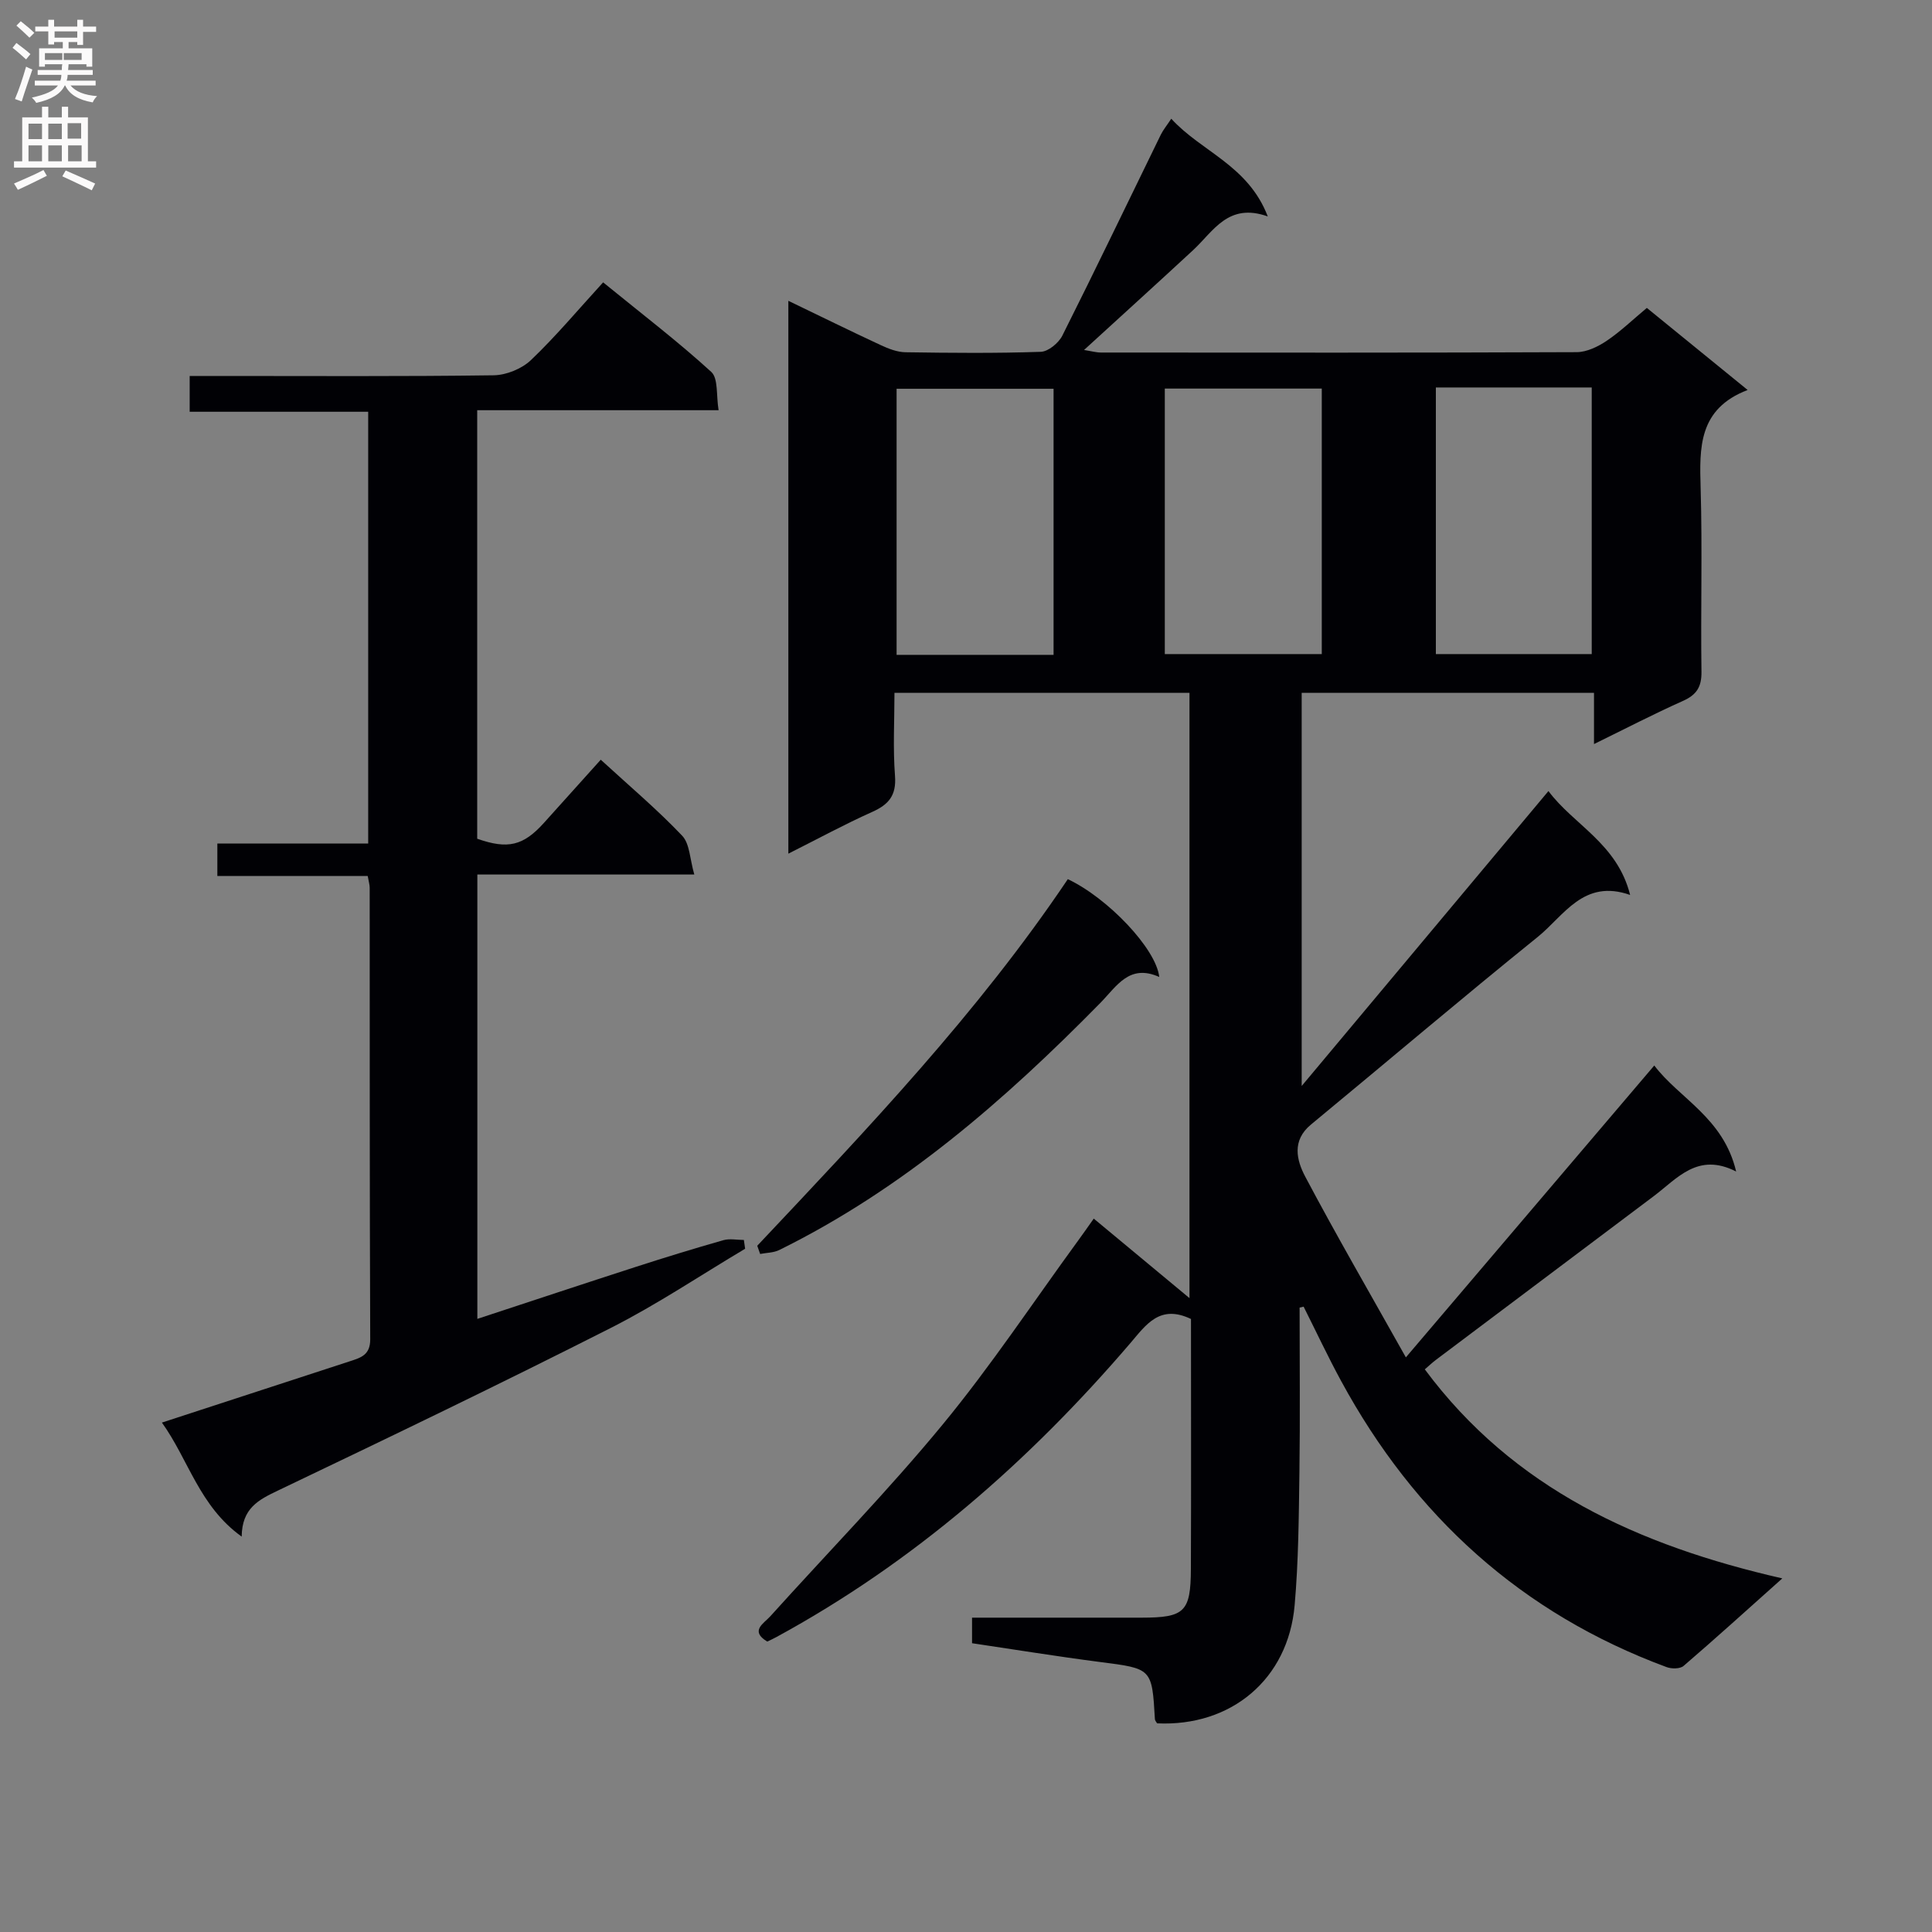
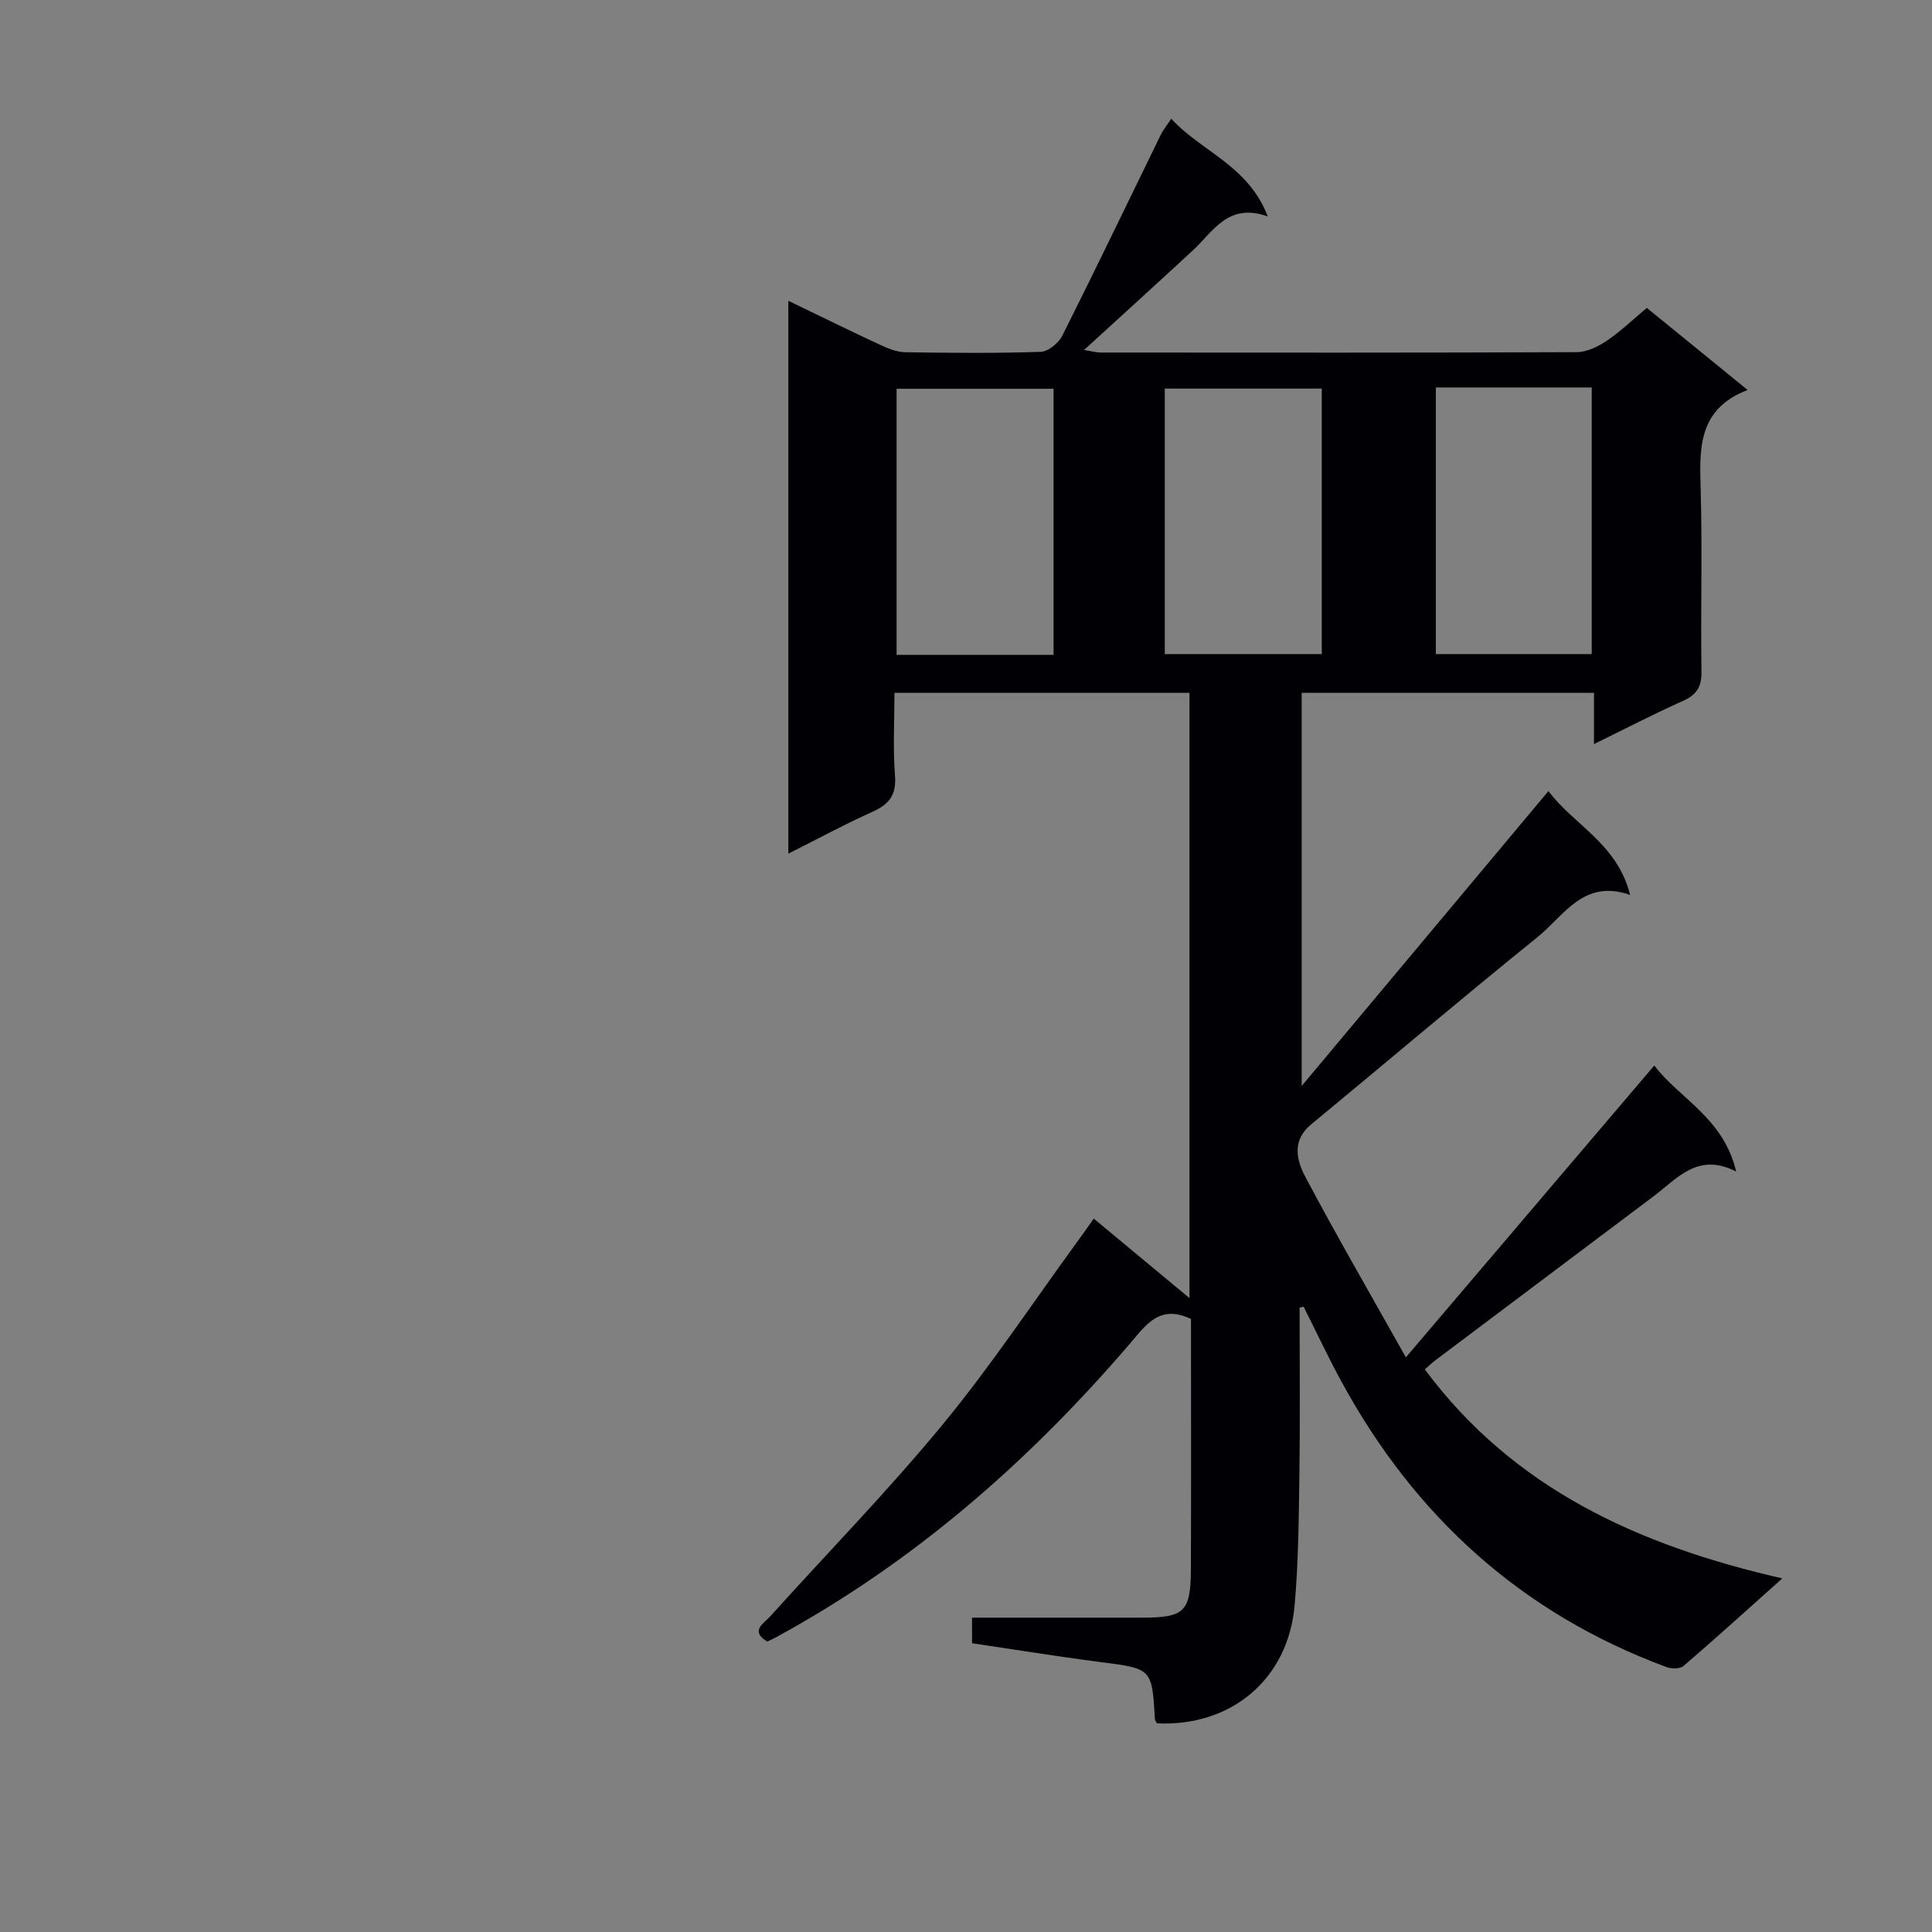
<svg xmlns="http://www.w3.org/2000/svg" enable-background="new 0 0 400 400" viewBox="0 0 400 400">
  <rect x="0" y="0" width="400" height="400" fill="#808080" stroke="none" />
  <g fill="#010105">
    <path d="m269.07 270.72c0 11.42.12 22.84-.04 34.25-.13 9.13-.19 18.3-.99 27.39-1.34 15.3-13.13 25.16-28.48 24.44-.16-.29-.43-.57-.45-.87-.61-10.56-.62-10.45-11.43-11.84-8.84-1.14-17.64-2.58-26.43-3.88 0-2.01 0-3.43 0-5.29 11.87 0 23.5.01 35.13 0 8.87-.01 10.14-1.19 10.18-10.06.07-17.3.02-34.61.02-51.78-6.48-3.09-9.3 1.2-12.56 5.01-20.96 24.47-44.88 45.4-73.32 60.87-.58.32-1.19.59-1.85.91-3.67-2.21-.7-3.76.61-5.21 11.92-13.23 24.4-26 35.71-39.73 10.02-12.16 18.77-25.38 28.08-38.13.96-1.31 1.89-2.65 3.2-4.5 6.97 5.79 13.58 11.28 19.82 16.46 0-40.87 0-82.91 0-125.32-20.18 0-40.24 0-61.08 0 0 5.68-.33 11.47.11 17.2.31 4.05-1.3 5.93-4.74 7.47-5.72 2.56-11.24 5.57-17.34 8.63 0-38.42 0-76.13 0-114.46 6.62 3.19 12.84 6.25 19.12 9.17 1.61.75 3.42 1.46 5.15 1.48 9.33.14 18.67.23 27.99-.09 1.56-.05 3.7-1.83 4.47-3.36 6.93-13.8 13.6-27.72 20.38-41.59.5-1.01 1.24-1.9 2.17-3.31 6.23 6.84 15.9 9.61 19.98 20.23-8.2-2.92-11.23 3.05-15.45 6.97-7.32 6.78-14.72 13.48-22.59 20.68 1.52.24 2.52.53 3.52.53 32.83.02 65.66.06 98.48-.08 2.08-.01 4.39-1.13 6.18-2.33 2.87-1.93 5.39-4.37 8.34-6.83 6.76 5.51 13.44 10.94 20.87 16.99-10.22 3.92-9.98 11.94-9.73 20.37.37 12.65-.01 25.33.17 37.99.04 3.15-1.03 4.77-3.86 6.03-6 2.68-11.85 5.72-18.39 8.92 0-4.01 0-7.12 0-10.6-20.27 0-40.18 0-60.52 0v81.39c17.32-20.7 33.95-40.58 51.09-61.06 5.18 6.98 14.25 10.85 16.91 21.51-9.66-3.4-13.69 4.31-19.14 8.7-15.8 12.75-31.28 25.91-46.94 38.84-4 3.3-2.98 7.39-1.18 10.79 6.44 12.16 13.35 24.07 20.83 37.41 17.64-20.73 34.26-40.26 51.43-60.43 5.16 6.83 14.33 10.81 16.95 21.95-7.94-4.05-12.16 1.42-17.06 5.1-15.03 11.29-30.07 22.59-45.09 33.89-.77.58-1.47 1.25-2.31 1.97 18.36 24.72 44.26 36.48 74.02 43.28-7.5 6.7-13.9 12.5-20.44 18.12-.73.63-2.48.63-3.51.25-30.04-11.11-52.2-31.25-67.4-59.25-2.74-5.04-5.18-10.25-7.76-15.38-.3.06-.57.12-.83.19zm-50.94-135.14c0-18.59 0-36.92 0-55.09-11.2 0-21.93 0-32.5 0v55.09zm23.03-.16h32.5c0-18.61 0-36.81 0-54.97-11.04 0-21.73 0-32.5 0zm56.12-55.2v55.2h32.27c0-18.62 0-36.84 0-55.2-10.84 0-21.3 0-32.27 0z" />
-     <path d="m124.38 157.29c5.97 5.48 11.71 10.32 16.85 15.73 1.6 1.68 1.59 4.88 2.52 8.04-15.61 0-30.05 0-44.92 0v92c11.17-3.67 21.98-7.27 32.82-10.77 6-1.94 12.03-3.79 18.1-5.52 1.32-.38 2.84-.05 4.26-.05.09.61.17 1.21.26 1.82-9.23 5.49-18.2 11.52-27.76 16.37-22.83 11.57-45.9 22.67-69 33.71-4 1.91-7.42 3.65-7.47 9.52-8.79-6.3-10.99-15.92-16.52-23.61 13.39-4.36 26.18-8.53 38.96-12.71 2.22-.73 4.18-1.27 4.17-4.53-.13-31.16-.09-62.33-.11-93.49 0-.64-.21-1.28-.41-2.44-10.28 0-20.52 0-31.13 0 0-2.4 0-4.26 0-6.71h31.23c0-29.99 0-59.39 0-89.4-12.27 0-24.48 0-36.96 0 0-2.66 0-4.73 0-7.41h6.44c18.83 0 37.66.12 56.49-.14 2.63-.04 5.83-1.34 7.73-3.15 5.17-4.93 9.78-10.45 14.94-16.09 8.19 6.67 15.56 12.3 22.39 18.54 1.48 1.36 1 4.87 1.52 7.93-17.02 0-33.3 0-49.98 0v88.72c6.33 2.23 9.54 1.48 13.85-3.32 3.79-4.2 7.56-8.4 11.73-13.04z" />
-     <path d="m156.78 257.92c22.79-24.18 45.72-48.25 64.3-75.9 8.26 3.89 18.29 14.39 18.93 20.25-6.21-2.77-8.76 1.87-12.23 5.41-19.77 20.12-40.9 38.53-66.46 51.13-1.16.57-2.62.55-3.94.81-.2-.57-.4-1.14-.6-1.7z" />
  </g>
-   <path d="m2.6 9.9.8-1c.9.7 1.9 1.4 2.9 2.3l-.9 1.1c-1.1-1-2-1.8-2.8-2.4zm.5 10.6c.9-2.1 1.6-4.3 2.3-6.7.4.2.8.4 1.3.6-.7 2.1-1.5 4.3-2.2 6.6zm.3-15.2.9-.9c1 .8 2 1.6 2.8 2.4l-1 1c-.9-.9-1.8-1.7-2.7-2.5zm12.6-1.2h1.2v1.4h2.7v1.1h-2.7v2.7h-1.2v-.6h-1.8v1.3h4.9v3.8h-1.2v-.5h-3.7c0 .4-.1.9-.1 1.2h5.1v1h-5.2c0 .5-.1.9-.2 1.2h6v1h-5.2c1.1 1.3 2.9 2 5.5 2.2-.4.4-.7.8-.9 1.3-2.9-.5-4.8-1.6-5.7-3.5h-.1c-.8 1.7-2.7 2.9-5.9 3.6-.2-.4-.6-.8-.9-1.1 2.8-.6 4.6-1.4 5.4-2.5h-4.8v-1h5.3c.1-.3.2-.7.2-1.2h-4.9v-1h5c0-.4 0-.8.1-1.2h-3.6v.5h-1.2v-3.8h4.9v-1.3h-1.8v.5h-1.2v-2.7h-2.7v-1h2.7v-1.4h1.2v1.4h4.8zm-6.7 8.3h3.6c0-.4 0-.9 0-1.4h-3.6zm1.9-4.6h4.8v-1.3h-4.7v1.3zm6.7 3.2h-4.7v1.4h3.7v-1.4z" fill="#fbfafa" />
-   <path d="m8.7 22.1h1.3v2.2h2.8v-2.2h1.3v2.2h4.1v9.1h1.7v1.3h-17v-1.3h1.7v-9.1h4.1zm.3 13.1.7 1.2c-1.8.9-3.8 1.9-6 2.9-.2-.4-.5-.8-.8-1.3 2.3-1 4.4-1.9 6.1-2.8zm-3.1-6.4h2.8v-3.2h-2.8zm0 4.6h2.8v-3.3h-2.8zm4.1-4.6h2.8v-3.2h-2.8zm0 4.6h2.8v-3.3h-2.8zm3.6 1.9c2.1.9 4.1 1.8 6.1 2.7l-.7 1.4c-2.2-1.1-4.2-2-6.1-2.9zm3.2-9.8h-2.8v3.2h2.8v-3.1zm-2.7 7.9h2.8v-3.3h-2.8z" fill="#fbfafa" />
</svg>